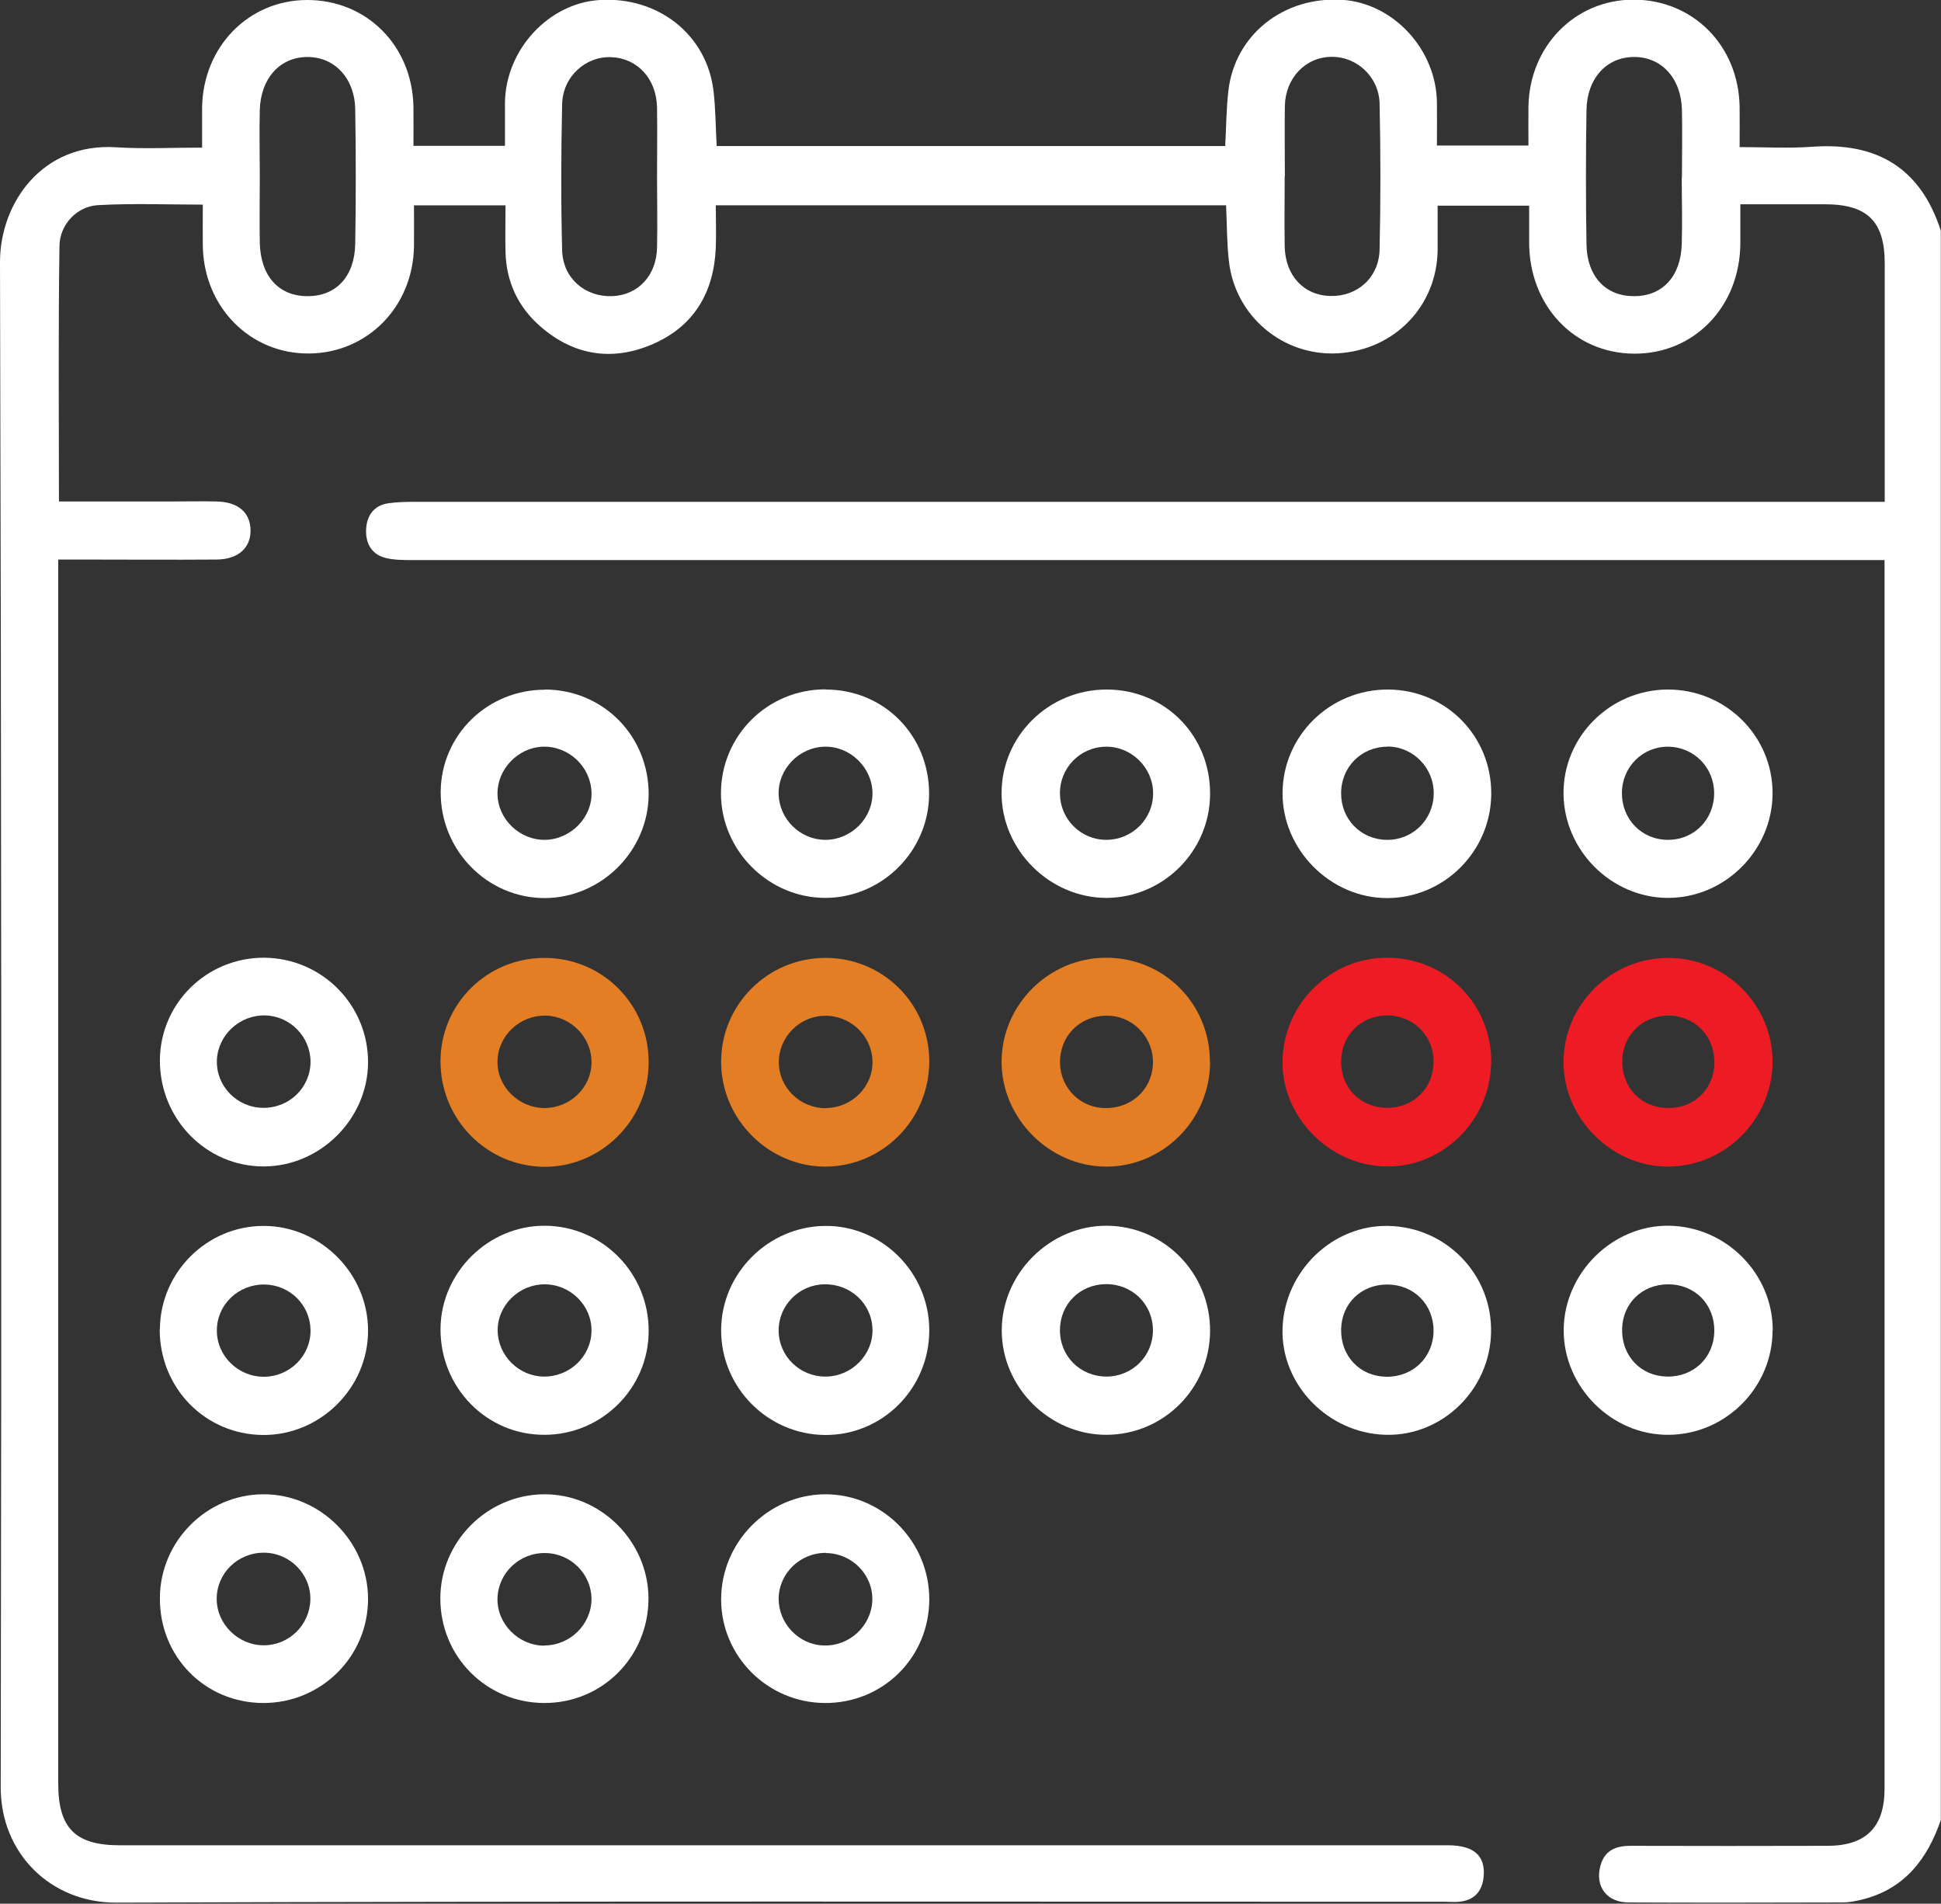
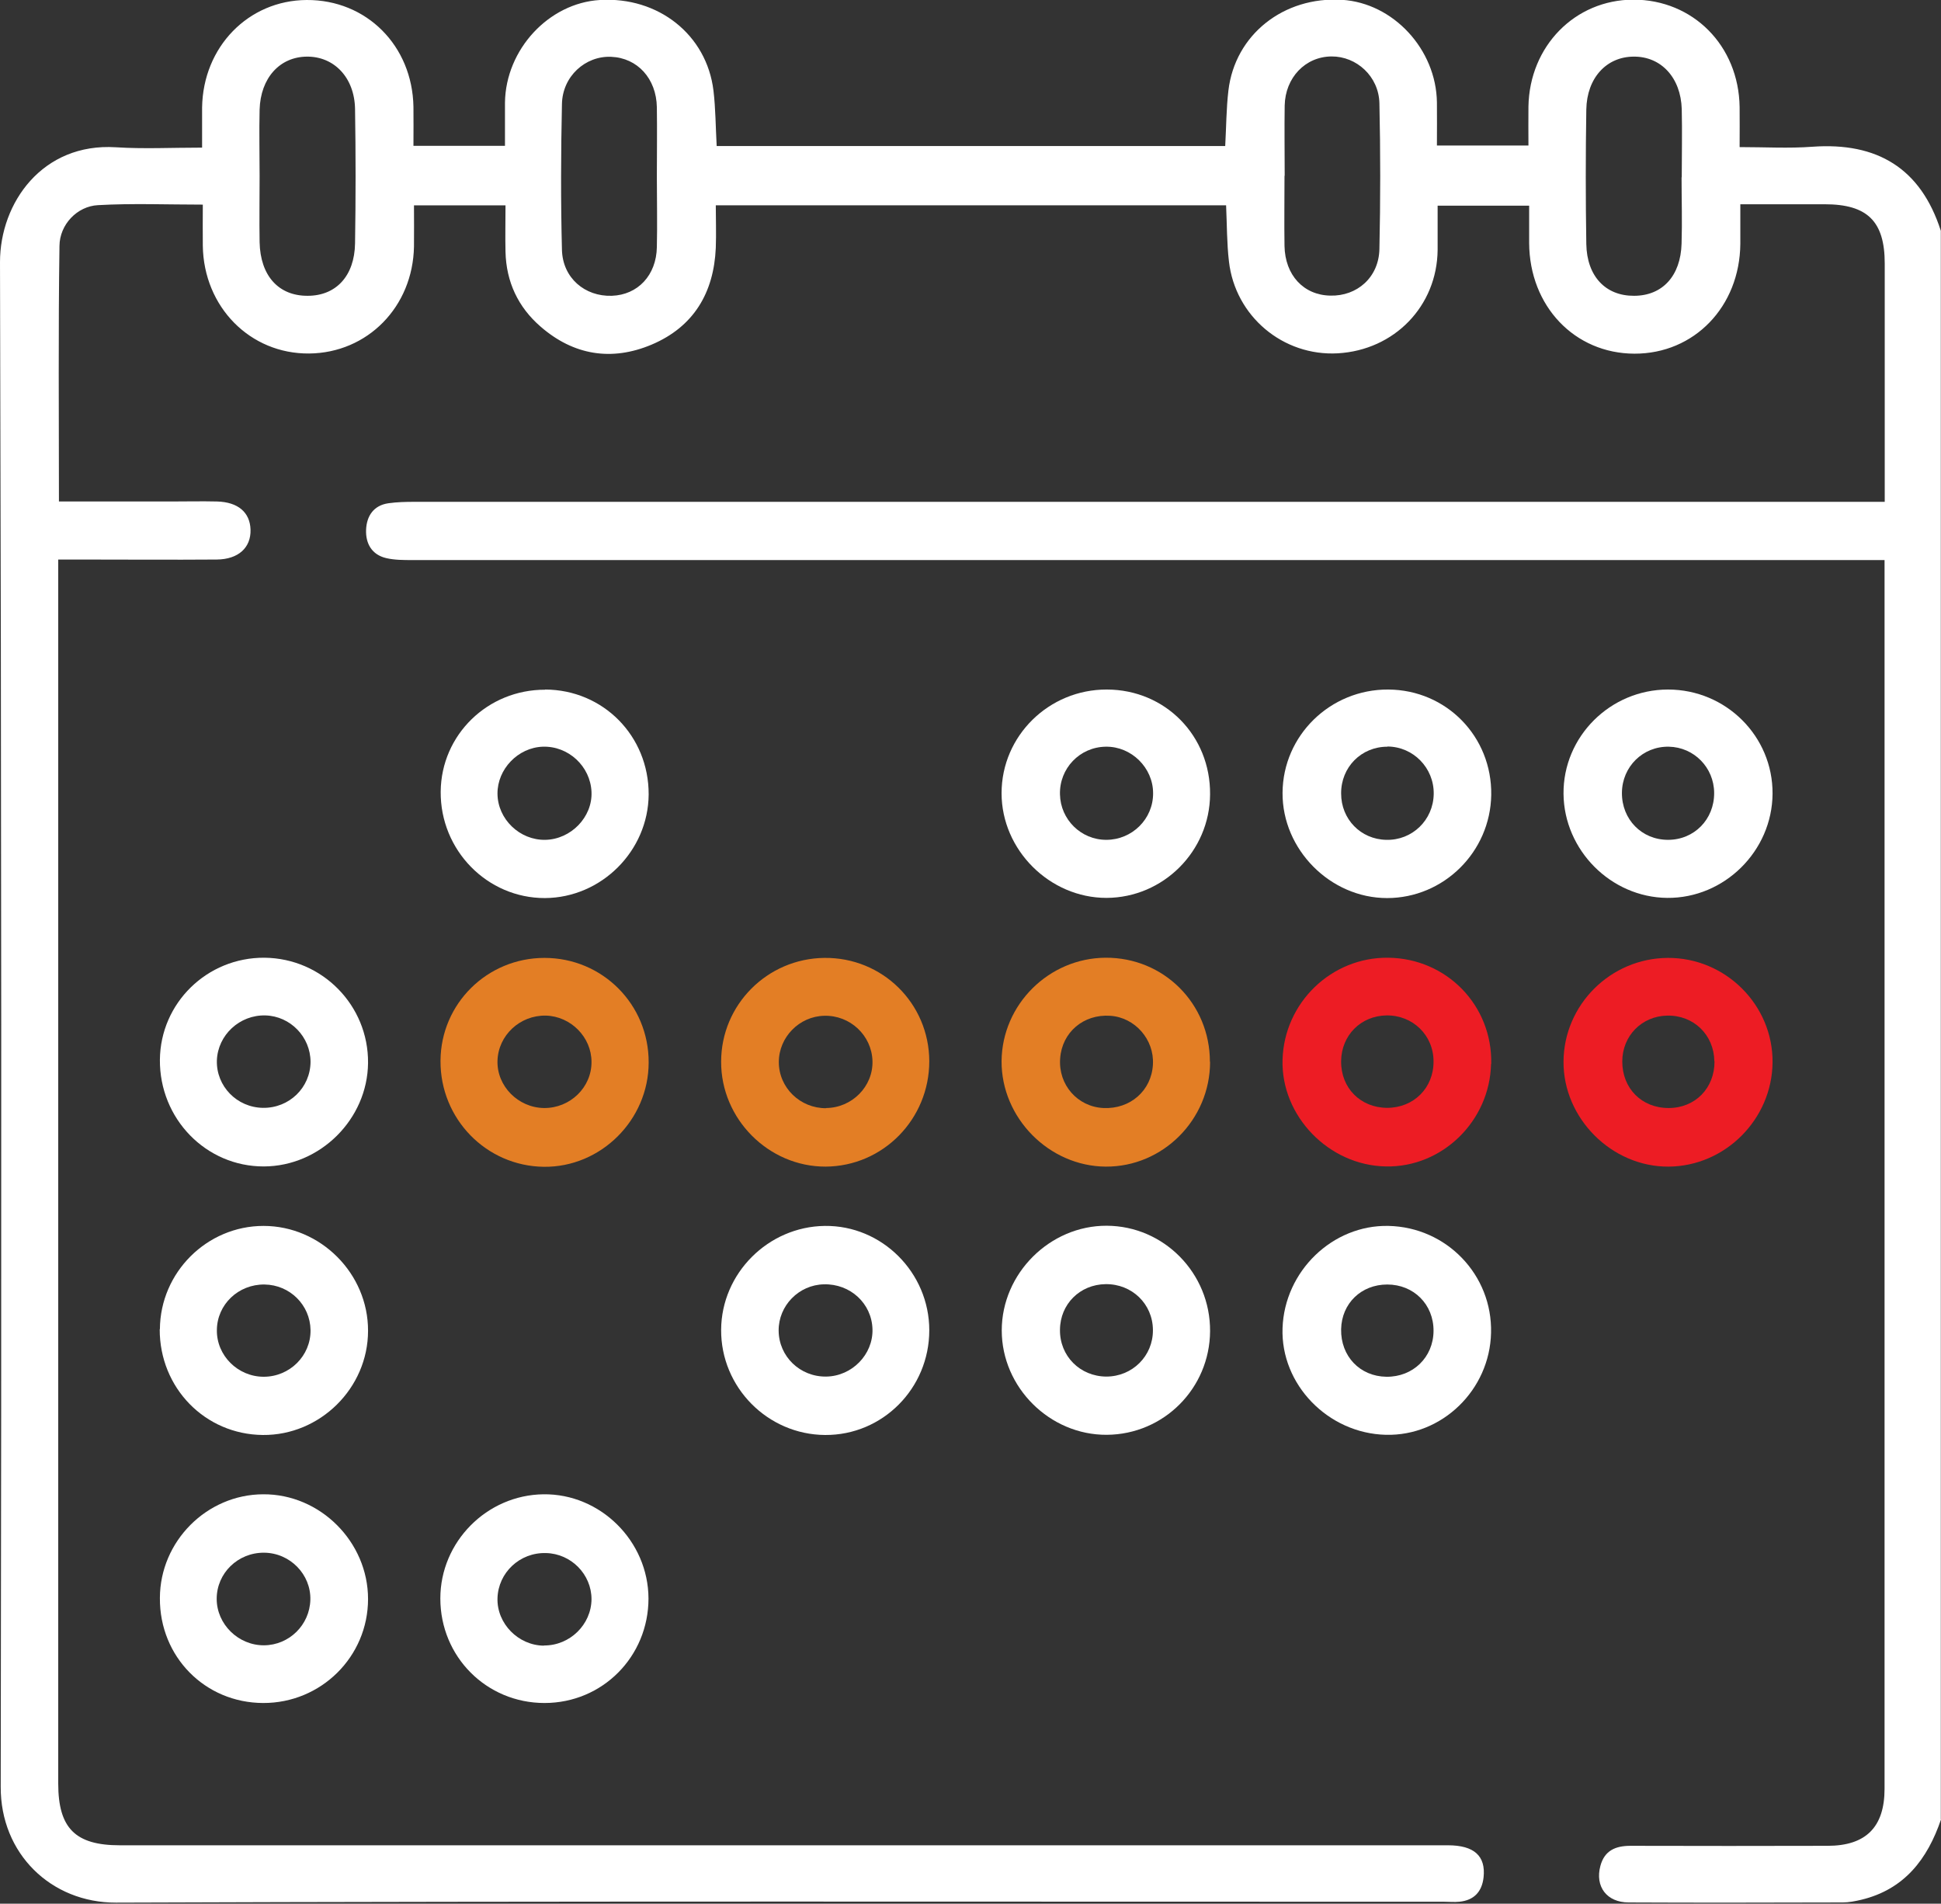
<svg xmlns="http://www.w3.org/2000/svg" id="Layer_2" viewBox="0 0 109.01 106.9">
  <rect x="0" y="0" width="109.01" height="106.9" fill="#333333" stroke="none" />
  <defs>
    <style>.cls-1{fill:#fff;}.cls-2{fill:#ed1c24;}.cls-3{fill:#e37e25;}</style>
  </defs>
  <g id="Layer_1-2">
    <g>
-       <path class="cls-1" d="m109.01,102.17c-.76,2.23-2.06,3.93-4.48,4.51-.34.08-.7.15-1.04.15-4.01.01-8.02.02-12.02,0-1.23,0-1.9-.89-1.59-2.05.23-.86.84-1.13,1.69-1.13,3.69.01,7.38.01,11.07,0,2.15,0,3.2-1.05,3.2-3.2,0-22.7,0-45.41,0-68.11v-.89h-1.39c-27.1,0-54.2,0-81.29,0-.49,0-1,0-1.47-.11-.81-.19-1.16-.82-1.13-1.59.03-.77.42-1.37,1.25-1.49.49-.07.99-.08,1.48-.08,26.99,0,53.98,0,80.98,0h1.58c0-.45,0-.79,0-1.14,0-4.08,0-8.16,0-12.24,0-2.37-.97-3.33-3.37-3.33-1.52,0-3.05,0-4.74,0,0,.77,0,1.49,0,2.22-.03,3.53-2.59,6.18-5.95,6.17-3.36-.01-5.89-2.67-5.91-6.21,0-.67,0-1.34,0-2.1h-5.14c0,.81,0,1.64,0,2.48-.03,3.16-2.43,5.63-5.61,5.81-3.07.17-5.76-2.08-6.11-5.16-.12-1.02-.11-2.05-.16-3.15h-28.66c0,.79.03,1.59,0,2.39-.11,2.52-1.24,4.43-3.6,5.43-2.25.95-4.39.6-6.24-1.01-1.26-1.09-1.93-2.51-1.97-4.2-.02-.85,0-1.69,0-2.61h-5.14c0,.77.01,1.54,0,2.31-.06,3.39-2.61,5.98-5.89,6.01-3.31.03-5.92-2.61-5.97-6.05-.01-.74,0-1.48,0-2.31-2.02,0-3.96-.08-5.89.03-1.16.06-2.15,1.08-2.16,2.29-.07,4.74-.03,9.49-.03,14.35,2.16,0,4.24,0,6.32,0,.85,0,1.7-.02,2.55,0,1.19.03,1.86.61,1.89,1.58.03,1.01-.68,1.67-1.9,1.68-2.55.02-5.11,0-7.66,0-.38,0-.76,0-1.24,0v1.26c0,22.49,0,44.98,0,67.47,0,2.51.96,3.47,3.46,3.47,24.86,0,49.73,0,74.59,0,1.47,0,2.13.6,2,1.8-.09.81-.54,1.29-1.36,1.37-.28.03-.57,0-.85,0-24.86,0-49.73-.04-74.59.05-3.65.01-6.5-2.75-6.48-6.51C.09,71.83.08,43.27,0,14.72c0-3.34,2.39-6.71,6.51-6.45,1.55.1,3.11.02,4.84.02,0-.79,0-1.52,0-2.25C11.4,2.63,13.95.02,17.22,0c3.36-.02,5.94,2.56,6,6,.01.71,0,1.41,0,2.19h5.14c0-.82,0-1.62,0-2.43.04-2.98,2.46-5.59,5.33-5.76,3.28-.2,6,1.95,6.38,5.09.12,1.01.12,2.04.18,3.11h28.56c.06-1.08.06-2.1.18-3.12.37-3.13,3.1-5.29,6.38-5.09,2.88.18,5.29,2.78,5.33,5.76.01.78,0,1.56,0,2.42h5.14c0-.73-.01-1.46,0-2.19.06-3.39,2.61-5.99,5.89-6,3.35,0,5.92,2.58,5.97,6.03.01.7,0,1.41,0,2.25,1.42,0,2.77.08,4.09-.02,3.63-.26,6.08,1.2,7.21,4.72v89.19Zm-14.55-92.19c0-1.28.03-2.55,0-3.83-.05-1.77-1.16-2.96-2.69-2.95-1.53,0-2.64,1.19-2.67,2.97-.04,2.51-.04,5.03,0,7.55.03,1.82,1.09,2.92,2.68,2.91,1.59,0,2.62-1.11,2.67-2.93.04-1.24,0-2.48,0-3.72Zm-79.87-.08c0,1.24-.02,2.48,0,3.72.04,1.89,1.07,3.02,2.7,3.01,1.59,0,2.63-1.11,2.66-2.94.04-2.51.04-5.03,0-7.55-.03-1.76-1.17-2.95-2.7-2.94-1.53.01-2.61,1.2-2.66,2.98-.03,1.24,0,2.48,0,3.72Zm57.56,0c0,1.31-.02,2.62,0,3.93.03,1.64,1.07,2.76,2.57,2.79,1.51.04,2.73-1.03,2.76-2.62.06-2.73.06-5.46,0-8.19-.04-1.51-1.29-2.63-2.69-2.62-1.47.01-2.6,1.19-2.63,2.76-.02,1.31,0,2.62,0,3.93Zm-35.25.07c0-1.31.02-2.62,0-3.93-.03-1.61-1.09-2.77-2.57-2.83-1.44-.06-2.73,1.09-2.76,2.65-.06,2.73-.07,5.46,0,8.19.04,1.58,1.29,2.63,2.8,2.58,1.46-.05,2.5-1.15,2.53-2.73.03-1.31,0-2.62,0-3.93Z" />
+       <path class="cls-1" d="m109.01,102.17c-.76,2.23-2.06,3.93-4.48,4.51-.34.08-.7.15-1.04.15-4.01.01-8.02.02-12.02,0-1.23,0-1.9-.89-1.59-2.05.23-.86.84-1.13,1.69-1.13,3.69.01,7.38.01,11.07,0,2.15,0,3.2-1.05,3.2-3.2,0-22.7,0-45.41,0-68.11v-.89h-1.39c-27.1,0-54.2,0-81.29,0-.49,0-1,0-1.47-.11-.81-.19-1.16-.82-1.13-1.59.03-.77.42-1.37,1.25-1.49.49-.07.99-.08,1.48-.08,26.99,0,53.98,0,80.98,0h1.58c0-.45,0-.79,0-1.14,0-4.08,0-8.16,0-12.24,0-2.37-.97-3.33-3.37-3.33-1.52,0-3.05,0-4.74,0,0,.77,0,1.49,0,2.22-.03,3.53-2.59,6.18-5.95,6.17-3.36-.01-5.89-2.67-5.91-6.21,0-.67,0-1.34,0-2.1h-5.14c0,.81,0,1.64,0,2.48-.03,3.16-2.43,5.63-5.61,5.81-3.07.17-5.76-2.08-6.11-5.16-.12-1.02-.11-2.05-.16-3.15h-28.66c0,.79.03,1.59,0,2.39-.11,2.52-1.24,4.43-3.6,5.43-2.25.95-4.39.6-6.24-1.01-1.26-1.09-1.93-2.51-1.97-4.2-.02-.85,0-1.69,0-2.61h-5.14c0,.77.01,1.54,0,2.31-.06,3.39-2.61,5.98-5.89,6.01-3.31.03-5.92-2.61-5.97-6.05-.01-.74,0-1.48,0-2.31-2.02,0-3.96-.08-5.89.03-1.16.06-2.15,1.08-2.16,2.29-.07,4.74-.03,9.49-.03,14.35,2.16,0,4.24,0,6.32,0,.85,0,1.7-.02,2.55,0,1.19.03,1.86.61,1.89,1.58.03,1.01-.68,1.67-1.9,1.68-2.55.02-5.11,0-7.66,0-.38,0-.76,0-1.24,0v1.26c0,22.49,0,44.98,0,67.47,0,2.51.96,3.47,3.46,3.47,24.86,0,49.73,0,74.59,0,1.47,0,2.13.6,2,1.8-.09.81-.54,1.29-1.36,1.37-.28.03-.57,0-.85,0-24.86,0-49.73-.04-74.59.05-3.65.01-6.5-2.75-6.48-6.51C.09,71.83.08,43.27,0,14.72c0-3.34,2.39-6.71,6.51-6.45,1.55.1,3.11.02,4.84.02,0-.79,0-1.52,0-2.25C11.4,2.63,13.95.02,17.22,0c3.36-.02,5.94,2.56,6,6,.01.71,0,1.41,0,2.19h5.14c0-.82,0-1.62,0-2.43.04-2.98,2.46-5.59,5.33-5.76,3.28-.2,6,1.95,6.38,5.09.12,1.01.12,2.04.18,3.11h28.56c.06-1.08.06-2.1.18-3.12.37-3.13,3.1-5.29,6.38-5.09,2.88.18,5.29,2.78,5.33,5.76.01.78,0,1.56,0,2.42h5.14c0-.73-.01-1.46,0-2.19.06-3.39,2.61-5.99,5.89-6,3.35,0,5.92,2.58,5.97,6.03.01.7,0,1.41,0,2.25,1.42,0,2.77.08,4.09-.02,3.63-.26,6.08,1.2,7.21,4.72v89.19m-14.55-92.19c0-1.28.03-2.55,0-3.83-.05-1.77-1.16-2.96-2.69-2.95-1.53,0-2.64,1.19-2.67,2.97-.04,2.51-.04,5.03,0,7.55.03,1.82,1.09,2.92,2.68,2.91,1.59,0,2.62-1.11,2.67-2.93.04-1.24,0-2.48,0-3.72Zm-79.87-.08c0,1.24-.02,2.48,0,3.72.04,1.89,1.07,3.02,2.7,3.01,1.59,0,2.63-1.11,2.66-2.94.04-2.51.04-5.03,0-7.55-.03-1.76-1.17-2.95-2.7-2.94-1.53.01-2.61,1.2-2.66,2.98-.03,1.24,0,2.48,0,3.72Zm57.56,0c0,1.31-.02,2.62,0,3.93.03,1.64,1.07,2.76,2.57,2.79,1.51.04,2.73-1.03,2.76-2.62.06-2.73.06-5.46,0-8.19-.04-1.51-1.29-2.63-2.69-2.62-1.47.01-2.6,1.19-2.63,2.76-.02,1.31,0,2.62,0,3.93Zm-35.25.07c0-1.31.02-2.62,0-3.93-.03-1.61-1.09-2.77-2.57-2.83-1.44-.06-2.73,1.09-2.76,2.65-.06,2.73-.07,5.46,0,8.19.04,1.58,1.29,2.63,2.8,2.58,1.46-.05,2.5-1.15,2.53-2.73.03-1.31,0-2.62,0-3.93Z" />
      <path class="cls-1" d="m8.98,89.73c.01-3.18,2.63-5.81,5.8-5.82,3.2-.02,5.89,2.67,5.89,5.88,0,3.24-2.64,5.85-5.89,5.84-3.27-.01-5.82-2.6-5.8-5.89Zm5.85-2.54c-1.47-.01-2.66,1.15-2.66,2.59,0,1.43,1.22,2.62,2.66,2.61,1.41-.01,2.56-1.14,2.6-2.55.04-1.43-1.14-2.64-2.6-2.65Z" />
      <path class="cls-3" d="m24.74,59.56c.02-3.2,2.62-5.77,5.84-5.77,3.25,0,5.86,2.61,5.85,5.87,0,3.23-2.69,5.9-5.89,5.86-3.23-.04-5.82-2.69-5.8-5.95Zm5.82,2.66c1.46.01,2.67-1.16,2.66-2.59,0-1.39-1.16-2.56-2.56-2.6-1.46-.03-2.68,1.11-2.72,2.54-.04,1.42,1.16,2.63,2.61,2.65Z" />
-       <path class="cls-1" d="m52.19,89.8c0,3.27-2.6,5.85-5.87,5.83-3.2-.02-5.81-2.61-5.82-5.8-.01-3.22,2.63-5.9,5.84-5.92,3.21-.01,5.85,2.65,5.85,5.89Zm-5.78-2.6c-1.46-.02-2.67,1.14-2.68,2.58,0,1.39,1.13,2.58,2.53,2.62,1.45.05,2.68-1.1,2.73-2.53.05-1.43-1.13-2.64-2.59-2.66Z" />
-       <path class="cls-1" d="m36.43,74.76c-.01,3.19-2.62,5.79-5.82,5.81-3.27.03-5.9-2.65-5.87-5.97.03-3.16,2.7-5.79,5.87-5.77,3.23.02,5.84,2.67,5.82,5.93Zm-5.84-2.64c-1.45,0-2.66,1.19-2.64,2.61.02,1.39,1.18,2.55,2.58,2.57,1.46.02,2.67-1.13,2.69-2.56.02-1.43-1.18-2.62-2.63-2.62Z" />
      <path class="cls-1" d="m30.61,38.72c3.27.01,5.83,2.61,5.82,5.89-.02,3.17-2.65,5.8-5.82,5.82-3.25.01-5.89-2.69-5.86-5.98.03-3.19,2.64-5.73,5.87-5.72Zm.02,8.44c1.44-.03,2.65-1.28,2.59-2.69-.06-1.44-1.3-2.59-2.74-2.54-1.39.05-2.55,1.26-2.54,2.64.01,1.43,1.25,2.62,2.69,2.59Z" />
      <path class="cls-3" d="m52.19,59.59c0,3.25-2.59,5.9-5.82,5.92-3.2.01-5.88-2.67-5.87-5.89,0-3.19,2.58-5.79,5.79-5.83,3.26-.04,5.89,2.55,5.9,5.8Zm-5.8,2.63c1.46-.01,2.65-1.21,2.61-2.64-.04-1.44-1.26-2.58-2.71-2.54-1.4.03-2.55,1.2-2.55,2.6,0,1.44,1.2,2.6,2.66,2.59Z" />
      <path class="cls-1" d="m67.96,74.75c-.02,3.21-2.6,5.8-5.8,5.82-3.2.02-5.9-2.66-5.9-5.86,0-3.2,2.7-5.89,5.89-5.88,3.22.01,5.83,2.67,5.81,5.92Zm-3.21-.07c-.01-1.46-1.18-2.59-2.66-2.57-1.44.02-2.55,1.12-2.56,2.56-.02,1.47,1.12,2.62,2.6,2.63,1.47,0,2.63-1.16,2.62-2.61Z" />
      <path class="cls-1" d="m52.19,74.7c0,3.26-2.62,5.9-5.85,5.88-3.23-.02-5.86-2.68-5.84-5.91.02-3.17,2.64-5.79,5.82-5.83,3.21-.04,5.87,2.62,5.87,5.86Zm-5.79,2.6c1.45-.02,2.64-1.24,2.6-2.66-.04-1.45-1.25-2.56-2.73-2.52-1.41.03-2.55,1.2-2.54,2.6.01,1.45,1.2,2.6,2.67,2.58Z" />
      <path class="cls-1" d="m77.97,38.72c3.27.02,5.83,2.65,5.78,5.92-.05,3.2-2.67,5.79-5.85,5.79-3.19,0-5.89-2.73-5.87-5.91.02-3.22,2.68-5.82,5.94-5.8Zm-.05,3.21c-1.47,0-2.61,1.15-2.6,2.63,0,1.44,1.1,2.57,2.53,2.6,1.46.04,2.65-1.11,2.67-2.58.02-1.46-1.15-2.65-2.59-2.66Z" />
      <path class="cls-1" d="m93.68,38.72c3.26,0,5.89,2.63,5.87,5.85-.02,3.22-2.71,5.88-5.92,5.85-3.16-.03-5.79-2.68-5.82-5.84-.03-3.21,2.62-5.86,5.87-5.86Zm0,8.44c1.47,0,2.6-1.15,2.59-2.64-.01-1.42-1.13-2.56-2.54-2.59-1.46-.03-2.63,1.12-2.64,2.59-.01,1.49,1.11,2.64,2.59,2.64Z" />
      <path class="cls-1" d="m8.98,59.51c.03-3.19,2.65-5.75,5.87-5.73,3.25.03,5.85,2.68,5.82,5.91-.03,3.16-2.69,5.8-5.85,5.81-3.25.01-5.87-2.68-5.84-6Zm5.79,2.7c1.47.02,2.66-1.13,2.67-2.58,0-1.4-1.13-2.57-2.53-2.61-1.45-.04-2.68,1.1-2.73,2.53-.04,1.44,1.12,2.64,2.59,2.66Z" />
      <path class="cls-1" d="m8.98,74.64c.02-3.19,2.64-5.8,5.82-5.8,3.21,0,5.88,2.68,5.87,5.89,0,3.22-2.7,5.88-5.91,5.85-3.25-.03-5.8-2.65-5.79-5.94Zm5.83,2.67c1.46,0,2.65-1.18,2.63-2.62-.02-1.41-1.16-2.54-2.58-2.56-1.47-.02-2.67,1.12-2.68,2.56-.02,1.43,1.18,2.62,2.63,2.62Z" />
-       <path class="cls-1" d="m46.37,38.72c3.28,0,5.82,2.58,5.81,5.87-.01,3.18-2.62,5.81-5.8,5.83-3.2.02-5.89-2.65-5.89-5.87,0-3.24,2.62-5.85,5.88-5.84Zm-.06,3.21c-1.44.03-2.63,1.27-2.58,2.69.05,1.4,1.22,2.54,2.63,2.54,1.44,0,2.66-1.21,2.64-2.64-.02-1.42-1.25-2.62-2.68-2.59Z" />
      <path class="cls-1" d="m30.58,95.63c-3.26,0-5.85-2.6-5.85-5.87,0-3.18,2.61-5.81,5.79-5.85,3.2-.04,5.89,2.63,5.9,5.85,0,3.26-2.58,5.87-5.84,5.87Zm-.03-3.23c1.45.01,2.66-1.17,2.67-2.6,0-1.39-1.14-2.56-2.56-2.59-1.47-.04-2.68,1.1-2.72,2.54-.04,1.42,1.17,2.65,2.61,2.66Z" />
      <path class="cls-3" d="m67.96,59.63c0,3.24-2.65,5.9-5.86,5.88-3.19-.02-5.87-2.74-5.85-5.93.03-3.17,2.65-5.78,5.84-5.8,3.26-.02,5.86,2.57,5.86,5.84Zm-3.21.14c.08-1.4-1.01-2.64-2.4-2.73-1.5-.1-2.71.93-2.81,2.4-.11,1.47.97,2.71,2.43,2.78,1.51.07,2.7-.98,2.78-2.44Z" />
      <path class="cls-1" d="m83.74,74.84c-.07,3.21-2.75,5.81-5.91,5.73-3.25-.08-5.91-2.83-5.8-5.99.11-3.2,2.81-5.81,5.95-5.74,3.26.07,5.84,2.75,5.76,6Zm-3.23-.1c.01-1.49-1.11-2.61-2.6-2.61-1.46,0-2.56,1.06-2.59,2.51-.03,1.51,1.05,2.65,2.54,2.67,1.49.02,2.64-1.09,2.65-2.57Z" />
      <path class="cls-1" d="m62.17,38.72c3.28.01,5.82,2.6,5.79,5.89-.02,3.19-2.63,5.8-5.82,5.81-3.19,0-5.89-2.69-5.89-5.88,0-3.22,2.66-5.83,5.91-5.82Zm-.07,3.21c-1.46.02-2.61,1.22-2.57,2.68.03,1.41,1.18,2.55,2.6,2.55,1.45,0,2.64-1.17,2.63-2.62,0-1.43-1.22-2.63-2.65-2.61Z" />
      <path class="cls-2" d="m83.74,59.74c-.07,3.21-2.74,5.82-5.9,5.76-3.21-.05-5.9-2.83-5.81-5.99.09-3.2,2.74-5.77,5.94-5.73,3.28.04,5.85,2.68,5.78,5.96Zm-5.84,2.47c1.5,0,2.62-1.12,2.61-2.61,0-1.47-1.17-2.6-2.64-2.58-1.44.02-2.53,1.11-2.55,2.56-.02,1.51,1.08,2.62,2.58,2.63Z" />
      <path class="cls-2" d="m93.66,53.79c3.25-.02,5.92,2.65,5.89,5.87-.03,3.19-2.66,5.83-5.84,5.85-3.19.02-5.92-2.71-5.9-5.9.02-3.19,2.64-5.8,5.85-5.82Zm2.62,5.8c-.02-1.48-1.16-2.59-2.65-2.56-1.43.03-2.52,1.14-2.52,2.58,0,1.51,1.09,2.61,2.6,2.61,1.5,0,2.59-1.12,2.58-2.63Z" />
-       <path class="cls-1" d="m99.55,74.72c-.01,3.19-2.62,5.82-5.82,5.85-3.2.04-5.92-2.67-5.91-5.88.01-3.21,2.76-5.92,5.94-5.86,3.2.06,5.81,2.71,5.8,5.88Zm-3.27.02c.01-1.5-1.09-2.62-2.59-2.62-1.46,0-2.56,1.06-2.59,2.51-.03,1.51,1.05,2.65,2.53,2.67,1.5.02,2.63-1.07,2.65-2.56Z" />
    </g>
  </g>
</svg>